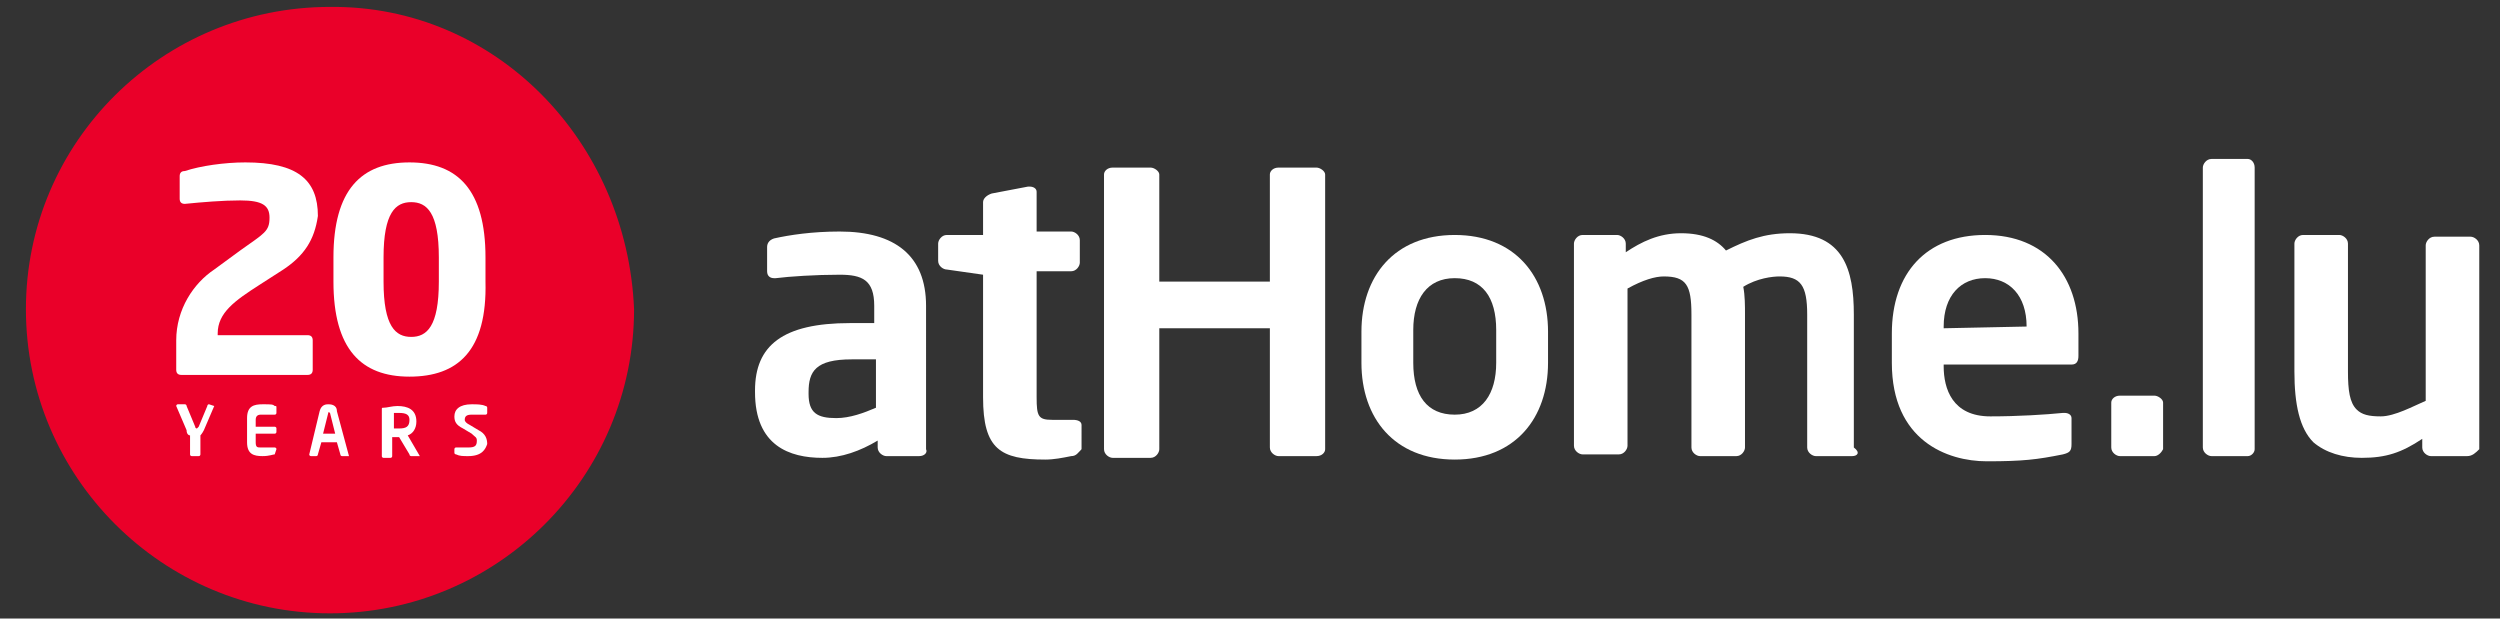
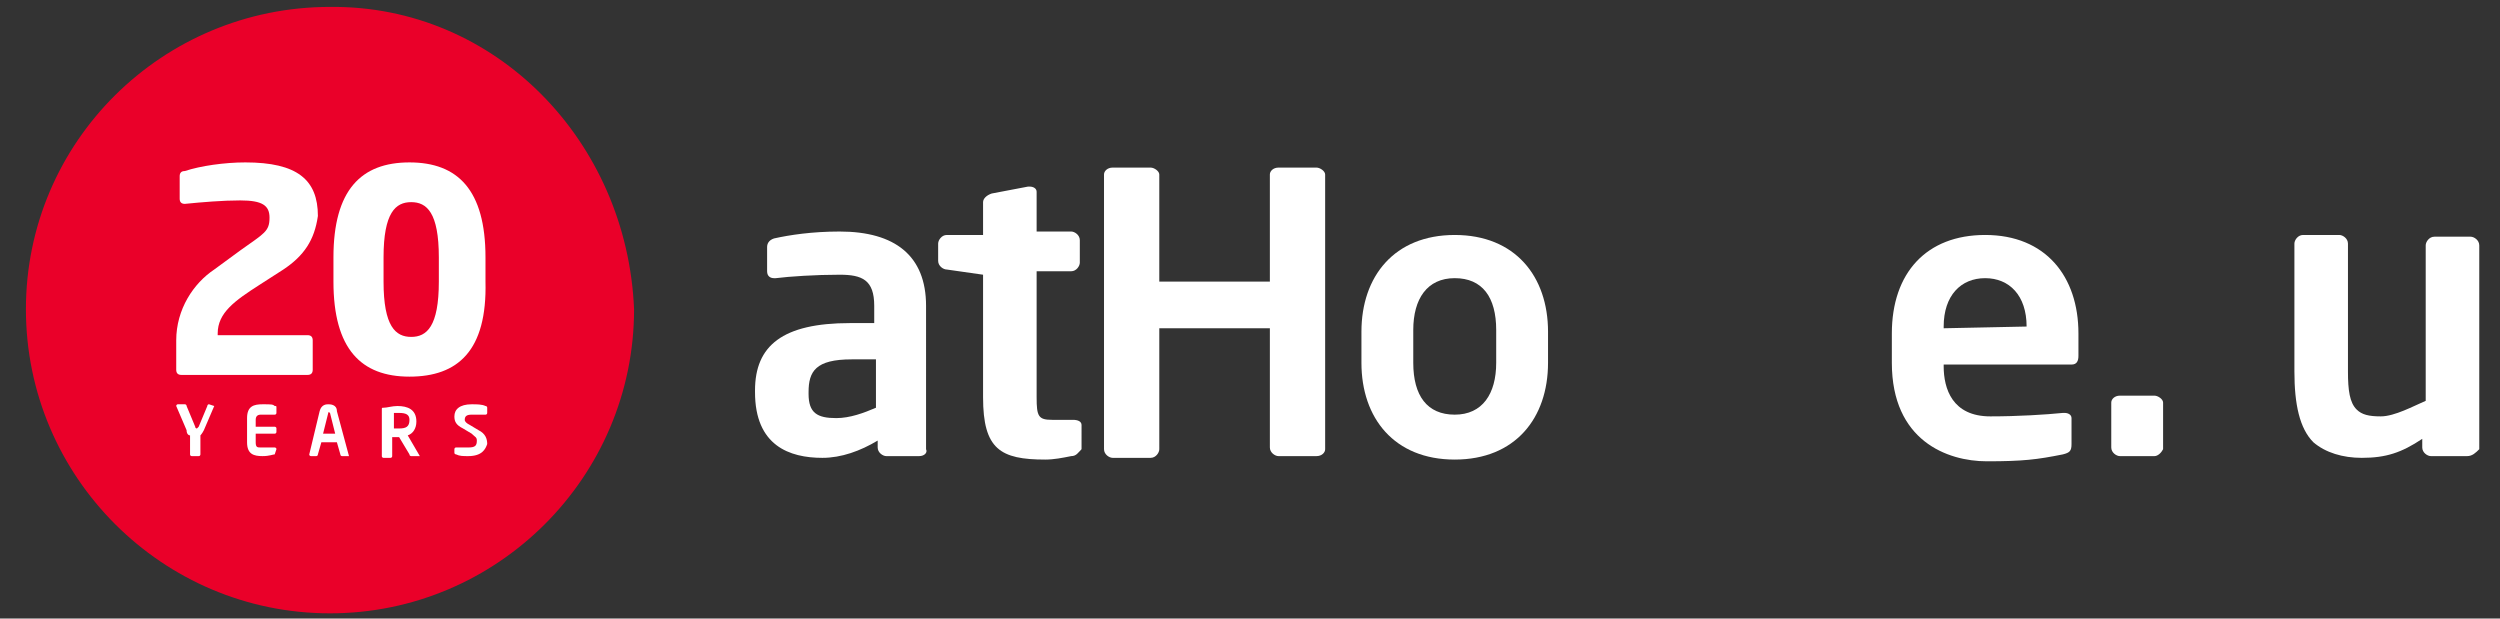
<svg xmlns="http://www.w3.org/2000/svg" version="1.1" id="Calque_1" x="0px" y="0px" viewBox="0 0 144.7 35.8" style="enable-background:new 0 0 144.7 35.8;" xml:space="preserve">
  <rect x="0" y="0" width="144.7" height="35.8" fill="#333333" stroke="none" />
  <style type="text/css">
	.st0{fill:#EA0029;}
	.st1{fill:#FFFFFF;}
</style>
  <g>
    <path class="st0" d="M36.7,17.9c0,9.7-7.9,17.6-17.6,17.6c-9.7,0-17.6-7.9-17.6-17.6c0-9.7,7.9-17.5,17.6-17.5   C28.7,0.3,36.3,8.2,36.7,17.9" />
    <g>
      <path class="st1" d="M53.2,26.4h-1.9c-0.2,0-0.5-0.2-0.5-0.5v-0.4c-1,0.6-2.1,1-3.2,1c-1.9,0-3.9-0.7-3.9-3.8v-0.1    c0-2.6,1.6-3.9,5.5-3.9h1.4v-1c0-1.5-0.7-1.8-2-1.8c-1.4,0-2.9,0.1-3.7,0.2c0,0-0.1,0-0.1,0c-0.2,0-0.4-0.1-0.4-0.4v-1.4    c0-0.2,0.1-0.4,0.4-0.5c0.9-0.2,2.2-0.4,3.8-0.4c3.2,0,5,1.4,5,4.3V26C53.7,26.2,53.5,26.4,53.2,26.4z M50.7,20.8h-1.4    c-2.1,0-2.5,0.7-2.5,1.9v0.1c0,1.1,0.5,1.4,1.6,1.4c0.8,0,1.6-0.3,2.3-0.6V20.8z" />
      <path class="st1" d="M62,26.4c-0.5,0.1-1,0.2-1.5,0.2c-2.6,0-3.6-0.6-3.6-3.6v-7.1l-2.1-0.3c-0.2,0-0.5-0.2-0.5-0.5v-1    c0-0.2,0.2-0.5,0.5-0.5h2.1v-1.9c0-0.2,0.2-0.4,0.5-0.5l2.1-0.4c0,0,0.1,0,0.1,0c0.2,0,0.4,0.1,0.4,0.3v2.3h2    c0.2,0,0.5,0.2,0.5,0.5v1.3c0,0.2-0.2,0.5-0.5,0.5h-2V23c0,1.1,0.1,1.3,0.9,1.3h1.2c0.3,0,0.5,0.1,0.5,0.3V26    C62.4,26.2,62.3,26.4,62,26.4z" />
      <path class="st1" d="M76.2,26.4H74c-0.2,0-0.5-0.2-0.5-0.5V19h-6.4V26c0,0.2-0.2,0.5-0.5,0.5h-2.2c-0.2,0-0.5-0.2-0.5-0.5V10.1    c0-0.2,0.2-0.4,0.5-0.4h2.2c0.2,0,0.5,0.2,0.5,0.4v6.2h6.4v-6.2c0-0.2,0.2-0.4,0.5-0.4h2.2c0.2,0,0.5,0.2,0.5,0.4V26    C76.7,26.2,76.5,26.4,76.2,26.4z" />
      <path class="st1" d="M84.2,26.6c-3.5,0-5.4-2.4-5.4-5.6v-1.8c0-3.2,1.9-5.6,5.4-5.6c3.5,0,5.4,2.4,5.4,5.6V21    C89.6,24.2,87.7,26.6,84.2,26.6z M86.6,19.1c0-1.9-0.8-3-2.4-3c-1.6,0-2.4,1.2-2.4,3V21c0,1.9,0.8,3,2.4,3c1.6,0,2.4-1.2,2.4-3    V19.1z" />
-       <path class="st1" d="M107.2,26.4h-2.1c-0.2,0-0.5-0.2-0.5-0.5v-7.7c0-1.7-0.4-2.2-1.6-2.2c-0.4,0-1.3,0.1-2.1,0.6    c0.1,0.5,0.1,1.1,0.1,1.6v7.7c0,0.2-0.2,0.5-0.5,0.5h-2.1c-0.2,0-0.5-0.2-0.5-0.5v-7.7c0-1.7-0.3-2.2-1.6-2.2    c-0.5,0-1.2,0.2-2.1,0.7v9.1c0,0.2-0.2,0.5-0.5,0.5h-2.1c-0.2,0-0.5-0.2-0.5-0.5V14.1c0-0.2,0.2-0.5,0.5-0.5h2    c0.2,0,0.5,0.2,0.5,0.5v0.5c0.9-0.6,1.9-1.1,3.2-1.1c1.3,0,2.1,0.4,2.6,1c1.2-0.6,2.2-1,3.7-1c3.1,0,3.7,2.1,3.7,4.7v7.7    C107.7,26.2,107.5,26.4,107.2,26.4z" />
      <path class="st1" d="M119.9,21.1h-7.4v0.1c0,1.3,0.5,2.9,2.7,2.9c1.6,0,3.2-0.1,4.2-0.2c0,0,0,0,0.1,0c0.2,0,0.4,0.1,0.4,0.3v1.5    c0,0.4-0.1,0.5-0.5,0.6c-1.5,0.3-2.3,0.4-4.4,0.4c-2.3,0-5.5-1.2-5.5-5.7v-1.7c0-3.5,2-5.7,5.4-5.7c3.5,0,5.4,2.4,5.4,5.7v1.3    C120.3,20.9,120.2,21.1,119.9,21.1z M117.3,18.9c0-1.8-1-2.8-2.4-2.8s-2.4,1-2.4,2.8V19L117.3,18.9L117.3,18.9z" />
      <path class="st1" d="M124.7,26.4h-2c-0.2,0-0.5-0.2-0.5-0.5v-2.6c0-0.2,0.2-0.4,0.5-0.4h2c0.2,0,0.5,0.2,0.5,0.4V26    C125.1,26.2,124.9,26.4,124.7,26.4z" />
-       <path class="st1" d="M130.1,26.4H128c-0.2,0-0.5-0.2-0.5-0.5V9.7c0-0.2,0.2-0.5,0.5-0.5h2.1c0.2,0,0.4,0.2,0.4,0.5v16.3    C130.5,26.2,130.3,26.4,130.1,26.4z" />
      <path class="st1" d="M142.8,26.4h-2.1c-0.2,0-0.5-0.2-0.5-0.5v-0.5c-1.2,0.8-2.1,1.1-3.5,1.1c-1.1,0-2.1-0.3-2.8-0.9    c-0.8-0.8-1.1-2.2-1.1-4.1v-7.4c0-0.2,0.2-0.5,0.5-0.5h2.1c0.2,0,0.5,0.2,0.5,0.5v7.4c0,1.1,0.1,1.8,0.5,2.2    c0.3,0.3,0.7,0.4,1.4,0.4c0.8,0,1.9-0.6,2.6-0.9v-9c0-0.2,0.2-0.5,0.5-0.5h2.1c0.2,0,0.5,0.2,0.5,0.5V26    C143.3,26.2,143.1,26.4,142.8,26.4z" />
    </g>
    <g>
      <g>
        <path class="st1" d="M12.4,23.5l-0.6,1.4c-0.1,0.2-0.2,0.3-0.2,0.3v1.1c0,0,0,0.1-0.1,0.1h-0.4c0,0-0.1,0-0.1-0.1v-1.1     c-0.1,0-0.2-0.1-0.2-0.3l-0.6-1.4c0,0,0,0,0,0c0,0,0-0.1,0.1-0.1h0.4c0,0,0.1,0,0.1,0.1l0.5,1.2c0,0.1,0.1,0.1,0.1,0.1     c0,0,0,0,0.1-0.1l0.5-1.2c0,0,0-0.1,0.1-0.1L12.4,23.5C12.4,23.4,12.4,23.5,12.4,23.5C12.4,23.5,12.4,23.5,12.4,23.5z" />
        <path class="st1" d="M15.9,26.3c-0.1,0-0.3,0.1-0.7,0.1c-0.5,0-0.9-0.1-0.9-0.8v-1.4c0-0.7,0.4-0.8,0.9-0.8c0.5,0,0.6,0,0.7,0.1     c0.1,0,0.1,0,0.1,0.1v0.3c0,0,0,0.1-0.1,0.1h-0.8c-0.2,0-0.3,0.1-0.3,0.3v0.4h1.1c0,0,0.1,0,0.1,0.1V25c0,0,0,0.1-0.1,0.1h-1.1     v0.5c0,0.3,0.1,0.3,0.3,0.3h0.8c0,0,0.1,0,0.1,0.1L15.9,26.3C16,26.3,16,26.3,15.9,26.3z" />
        <path class="st1" d="M20.2,26.4h-0.4c0,0-0.1,0-0.1-0.1l-0.2-0.7h-0.9l-0.2,0.7c0,0,0,0.1-0.1,0.1H18c0,0-0.1,0-0.1-0.1     c0,0,0,0,0,0l0.6-2.5c0.1-0.4,0.4-0.4,0.5-0.4s0.5,0,0.5,0.4L20.2,26.4C20.3,26.3,20.3,26.3,20.2,26.4     C20.3,26.3,20.2,26.4,20.2,26.4z M19.1,23.9C19.1,23.9,19.1,23.9,19.1,23.9c-0.1-0.1-0.1,0-0.1,0l-0.3,1.2h0.7L19.1,23.9z" />
        <path class="st1" d="M24.3,26.4h-0.5c0,0-0.1,0-0.1-0.1l-0.6-1h-0.1c-0.1,0-0.3,0-0.3,0v1.1c0,0,0,0.1-0.1,0.1h-0.4     c0,0-0.1,0-0.1-0.1v-2.7c0-0.1,0-0.1,0.1-0.1c0.2,0,0.5-0.1,0.8-0.1c0.6,0,1.1,0.2,1.1,0.9v0c0,0.4-0.2,0.7-0.5,0.8L24.3,26.4     C24.4,26.3,24.4,26.3,24.3,26.4C24.4,26.3,24.3,26.4,24.3,26.4z M23.7,24.3c0-0.3-0.2-0.4-0.6-0.4c-0.1,0-0.3,0-0.3,0v0.9     c0.1,0,0.3,0,0.3,0C23.5,24.8,23.7,24.7,23.7,24.3L23.7,24.3z" />
        <path class="st1" d="M27.1,26.4c-0.3,0-0.5,0-0.7-0.1c0,0-0.1,0-0.1-0.1V26c0,0,0-0.1,0.1-0.1c0,0,0,0,0,0c0.2,0,0.5,0,0.7,0     c0.4,0,0.5-0.1,0.5-0.4c0-0.2-0.1-0.2-0.3-0.4l-0.5-0.3c-0.4-0.2-0.5-0.4-0.5-0.7c0-0.4,0.3-0.7,1-0.7c0.3,0,0.6,0,0.8,0.1     c0,0,0.1,0,0.1,0.1v0.3c0,0,0,0.1-0.1,0.1c0,0,0,0,0,0c-0.3,0-0.5,0-0.8,0c-0.3,0-0.4,0.1-0.4,0.3c0,0.1,0.1,0.2,0.3,0.3l0.5,0.3     c0.4,0.2,0.5,0.5,0.5,0.8C28.1,26,27.9,26.4,27.1,26.4z" />
      </g>
      <g>
        <path class="st1" d="M16.4,15.6L15,16.5c-1.4,0.9-2.4,1.6-2.4,2.8v0.1h5.2c0.2,0,0.3,0.1,0.3,0.3v1.7c0,0.2-0.1,0.3-0.3,0.3h-7.3     c-0.2,0-0.3-0.1-0.3-0.3v-1.7c0-1.8,1-3.3,2.2-4.1l1.5-1.1c1.4-1,1.7-1.1,1.7-1.9c0-0.7-0.4-1-1.7-1c-1,0-2.2,0.1-3.2,0.2     c0,0,0,0,0,0c-0.2,0-0.3-0.1-0.3-0.3v-1.3c0-0.2,0.1-0.3,0.3-0.3c0.9-0.3,2.3-0.5,3.5-0.5c3,0,4.2,1,4.2,3.1     C18.2,13.9,17.6,14.8,16.4,15.6z" />
        <path class="st1" d="M23.7,21.8c-2.8,0-4.4-1.6-4.4-5.5v-1.4c0-3.9,1.6-5.5,4.4-5.5c2.8,0,4.4,1.6,4.4,5.5v1.4     C28.2,20.3,26.5,21.8,23.7,21.8z M25.4,14.9c0-2.6-0.7-3.2-1.6-3.2c-0.9,0-1.6,0.6-1.6,3.2v1.4c0,2.6,0.7,3.2,1.6,3.2     c0.9,0,1.6-0.6,1.6-3.2V14.9z" />
      </g>
    </g>
  </g>
</svg>